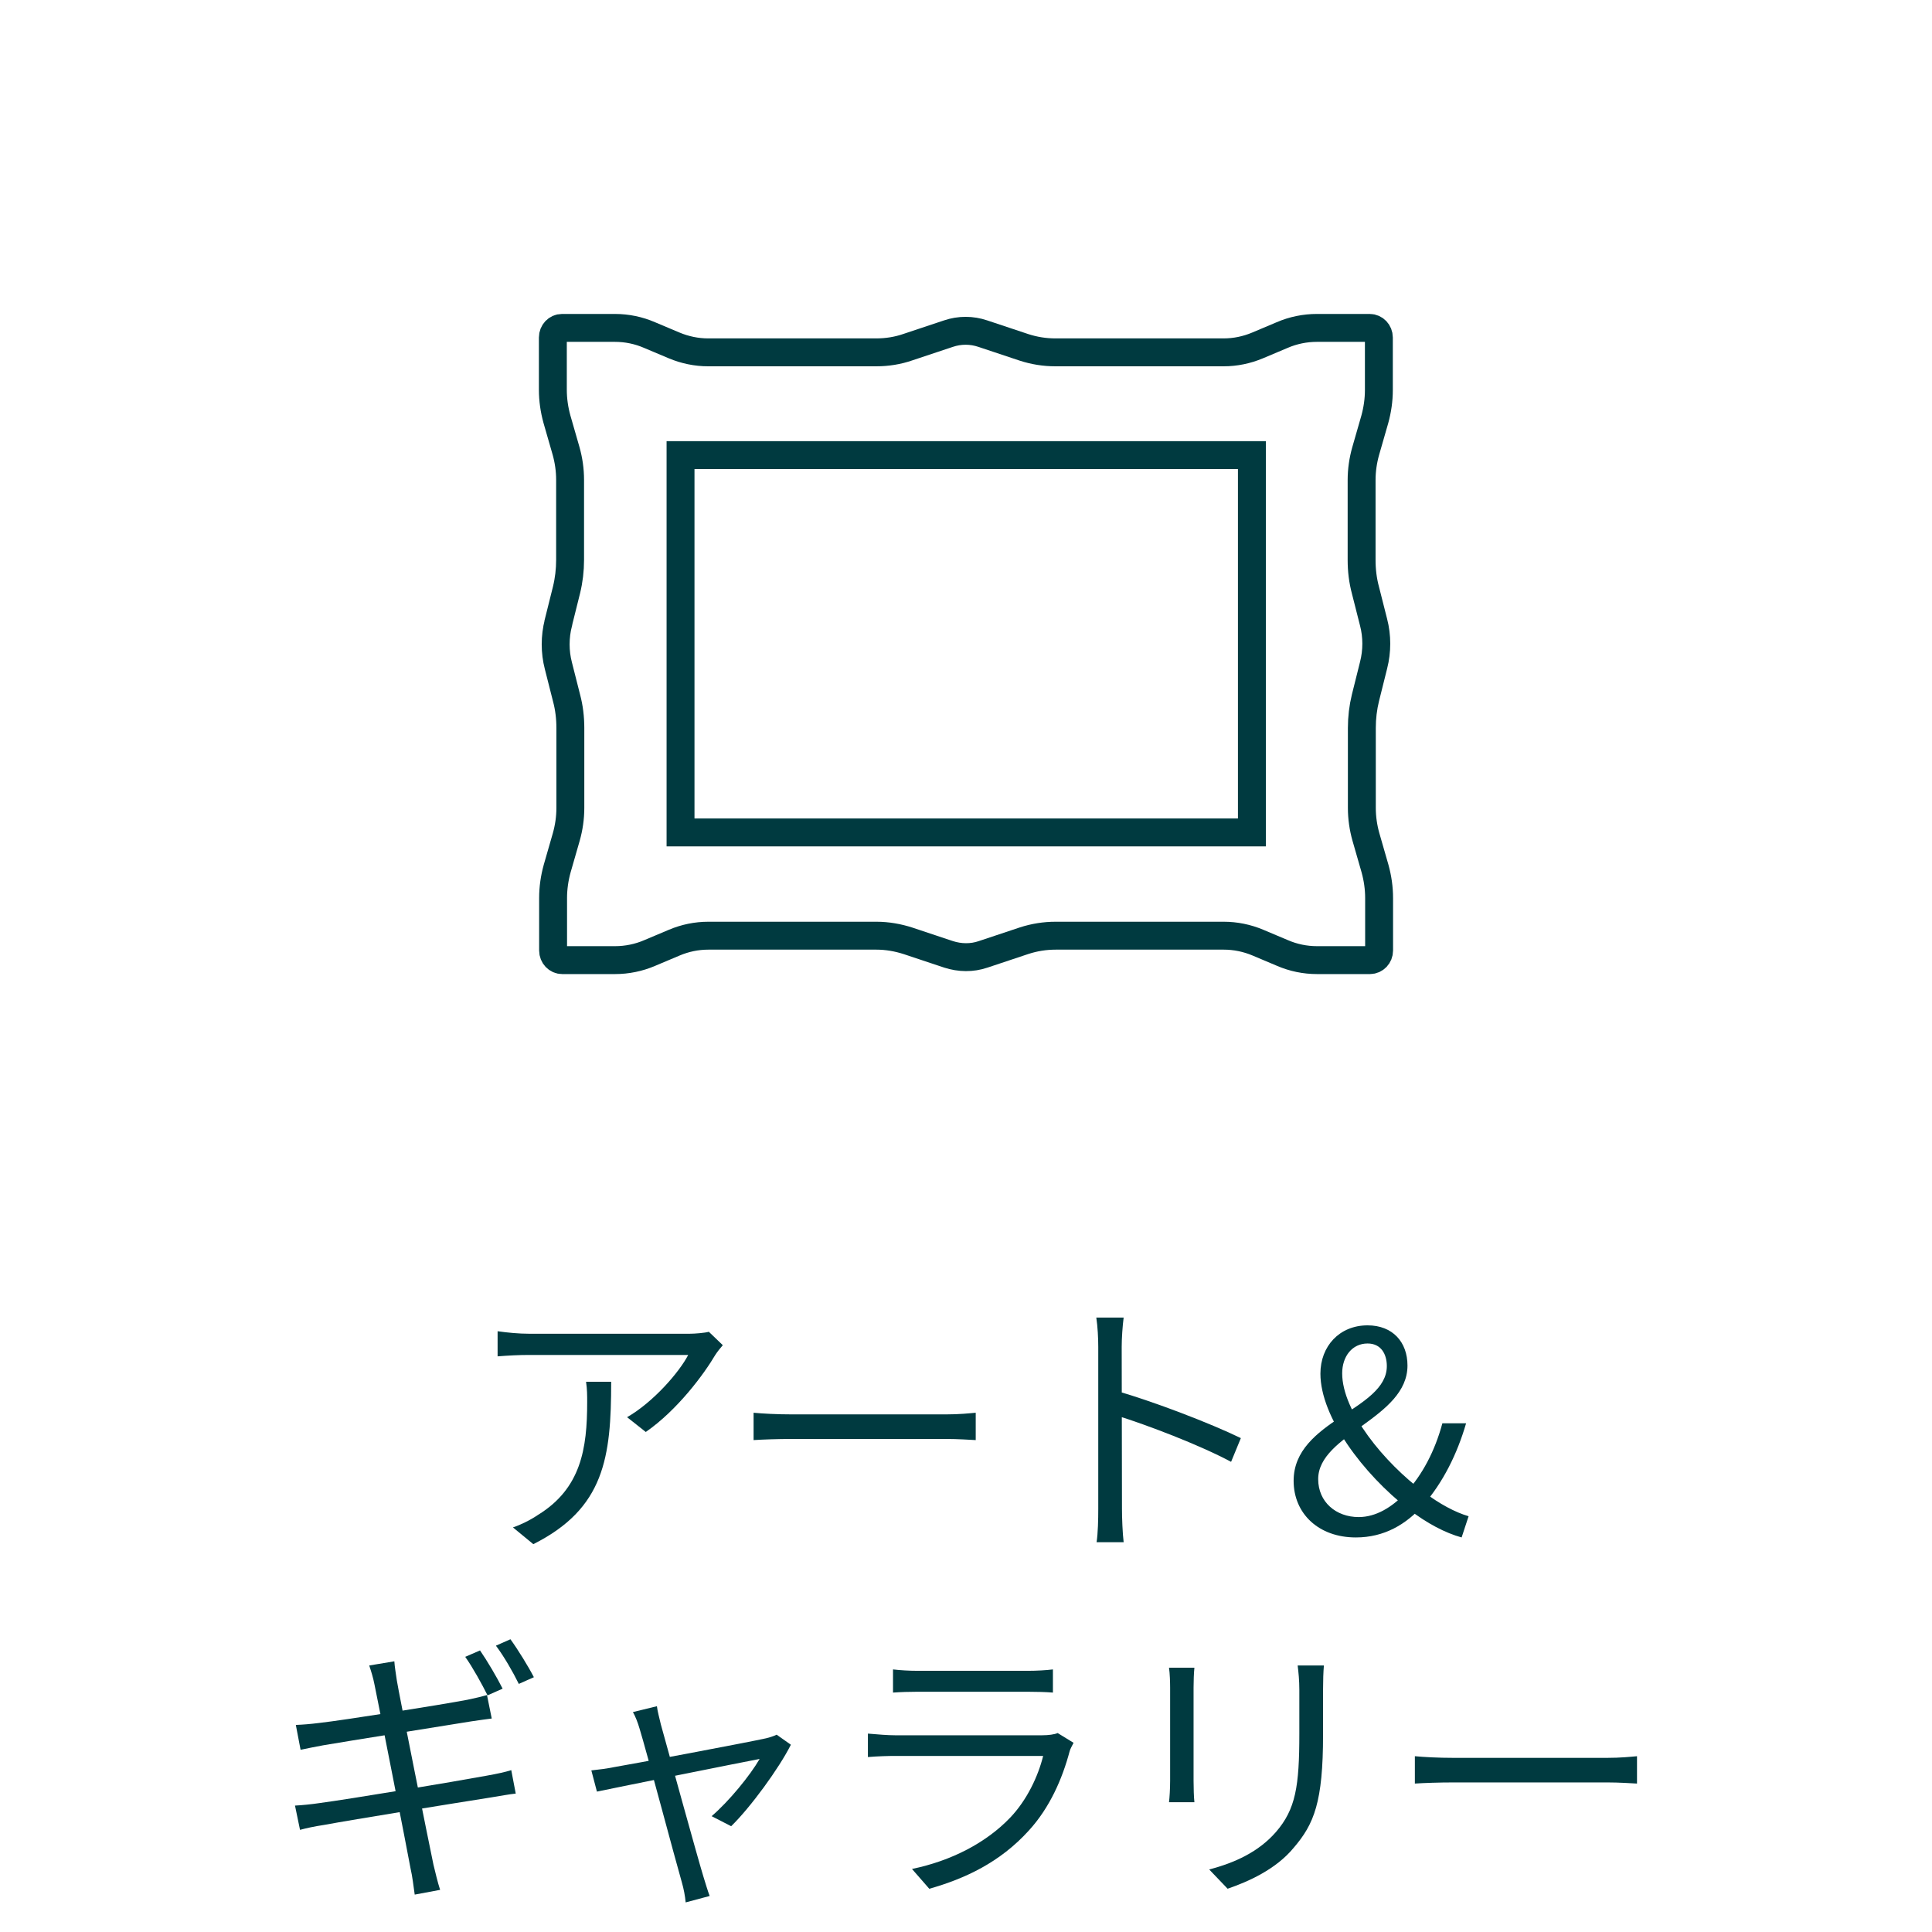
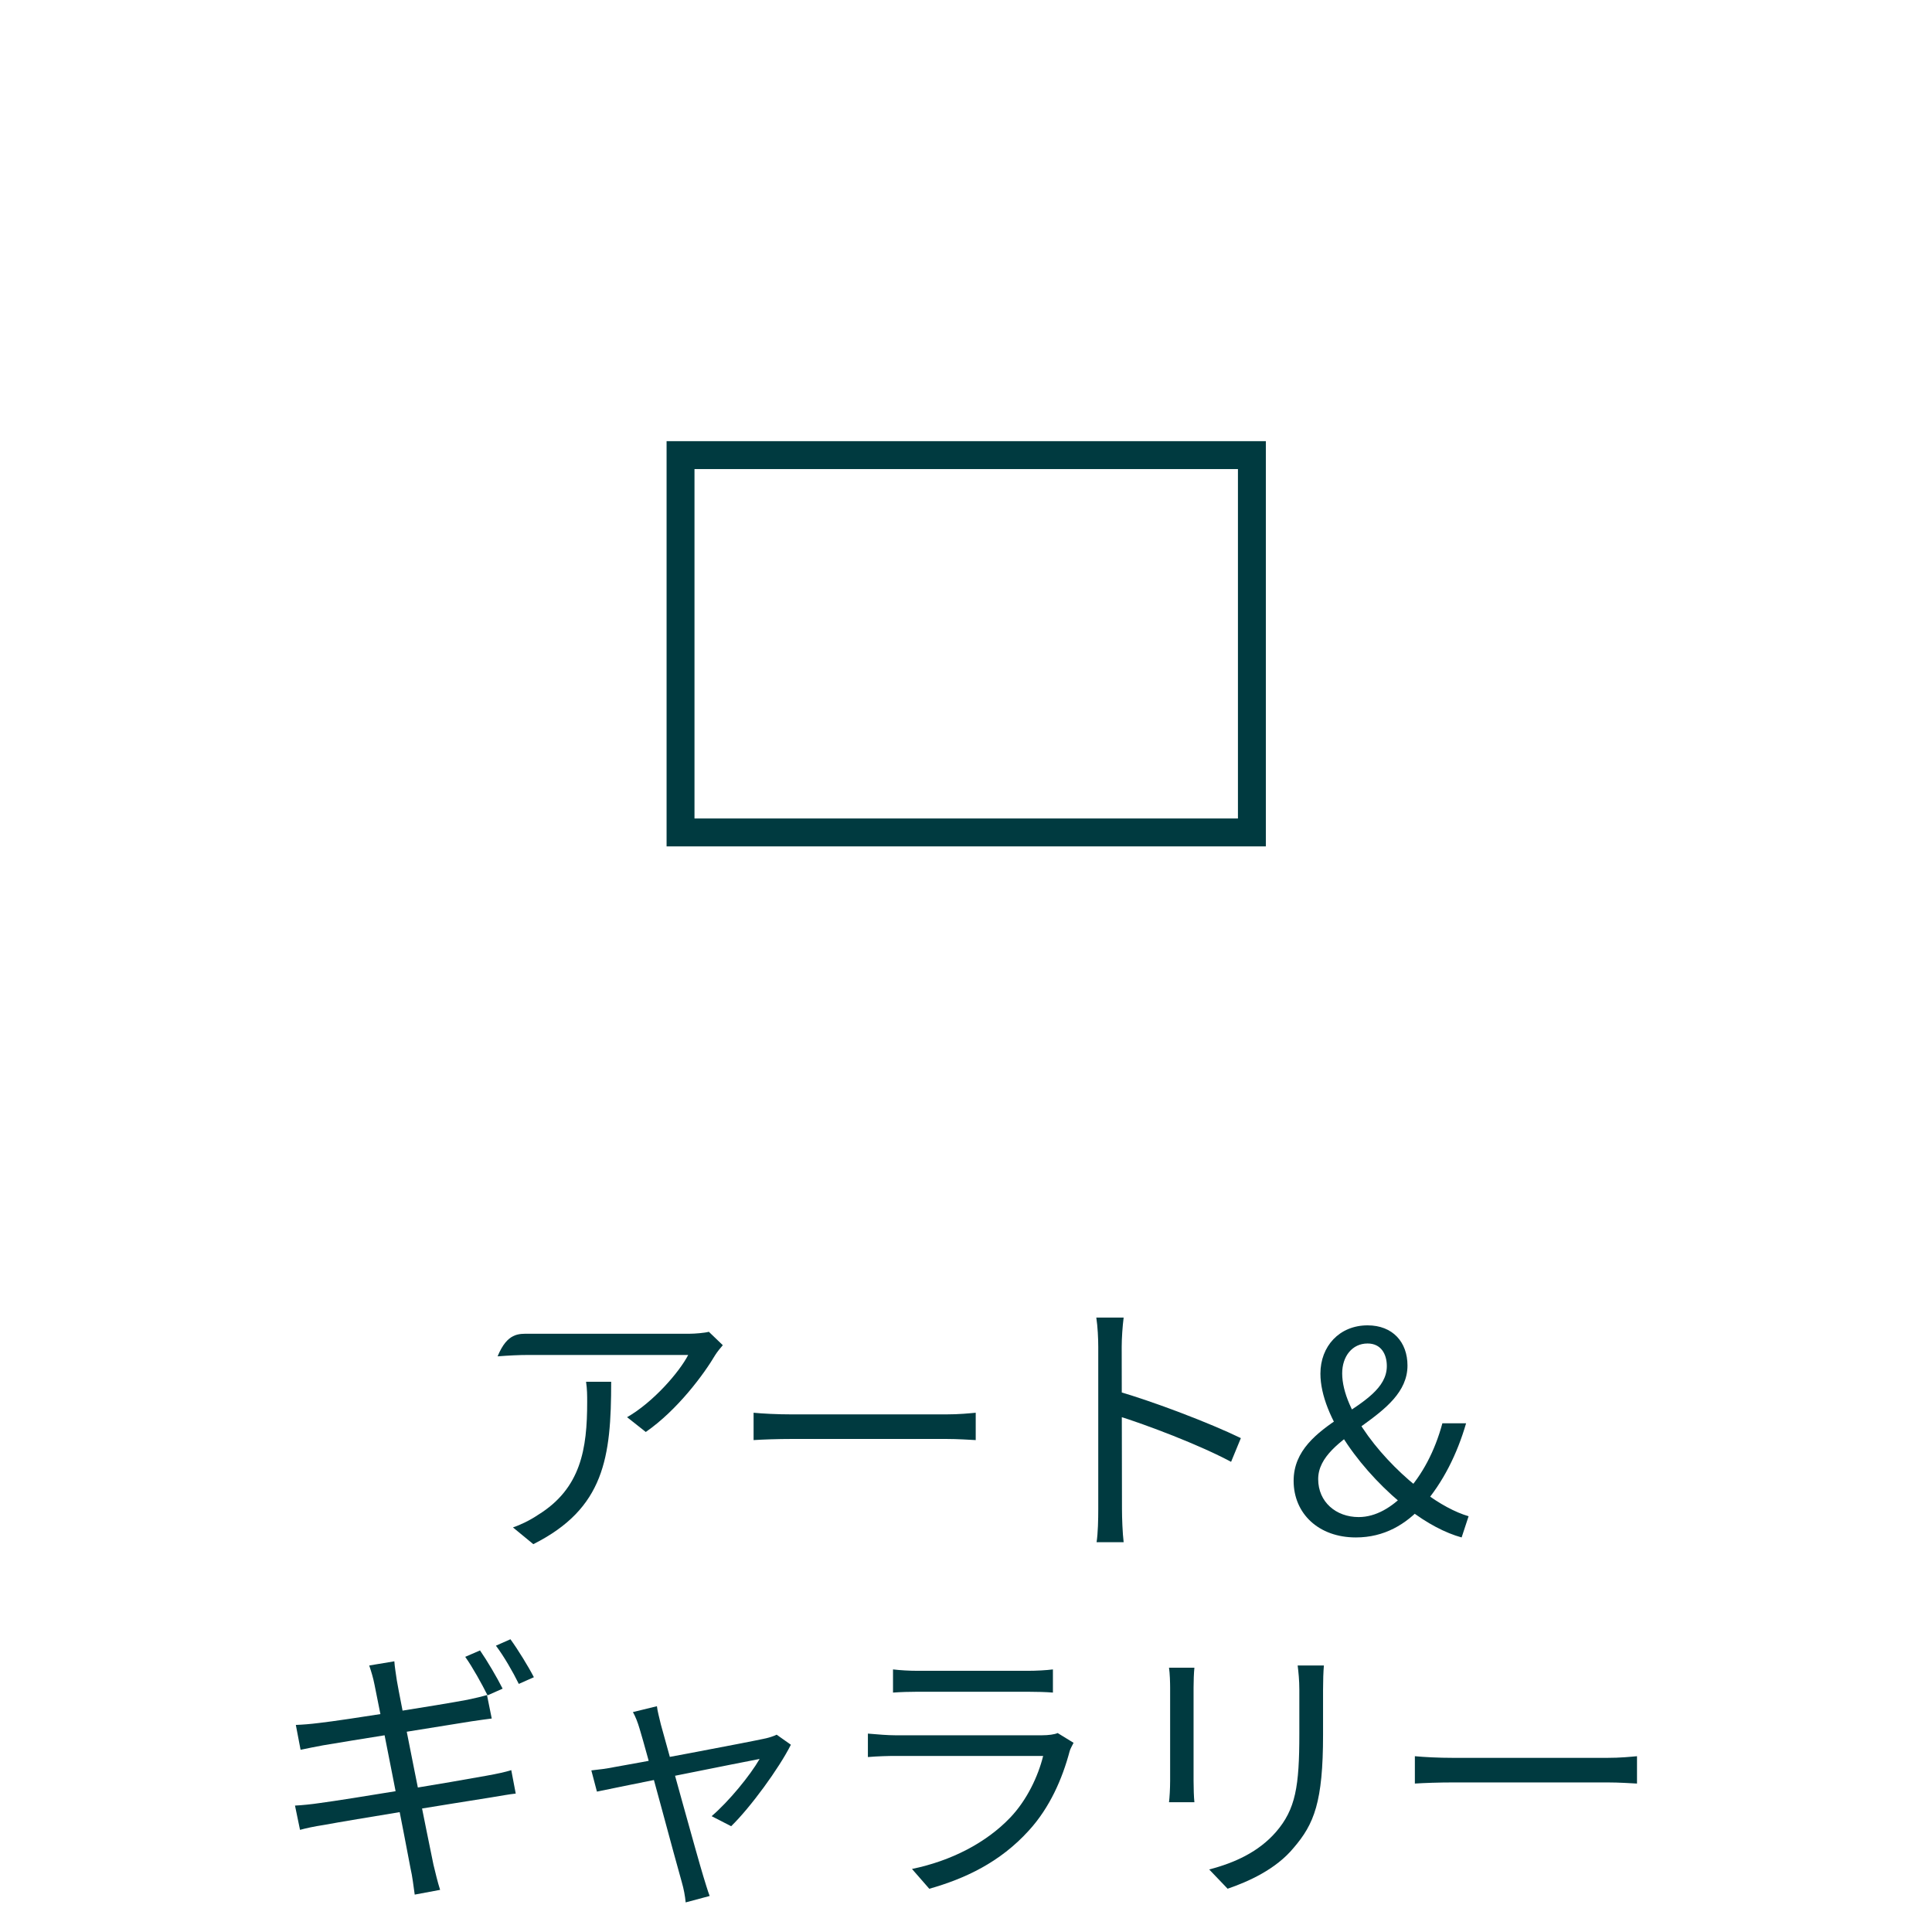
<svg xmlns="http://www.w3.org/2000/svg" width="90" height="90" viewBox="0 0 90 90" fill="none">
  <path d="M58.318 21.201H31.702V38.778H58.318V21.201Z" stroke="#003A40" stroke-width="1.3" stroke-miterlimit="10" />
-   <path d="M26.011 29.002L26.39 27.484C26.502 27.027 26.557 26.558 26.557 26.078V22.351C26.557 21.893 26.491 21.436 26.368 21L25.944 19.527C25.821 19.081 25.754 18.623 25.754 18.155V15.722C25.754 15.476 25.944 15.275 26.178 15.275H28.644C29.202 15.275 29.749 15.387 30.262 15.61L31.401 16.09C31.903 16.302 32.45 16.414 32.985 16.414H40.82C41.322 16.414 41.824 16.336 42.304 16.168L44.179 15.543C44.703 15.365 45.261 15.365 45.786 15.543L47.694 16.179C48.174 16.336 48.665 16.414 49.167 16.414H57.001C57.548 16.414 58.084 16.302 58.586 16.09L59.724 15.61C60.238 15.387 60.795 15.275 61.342 15.275H63.809C64.043 15.275 64.233 15.476 64.233 15.722V18.166C64.233 18.634 64.166 19.092 64.043 19.538L63.619 21.012C63.496 21.447 63.429 21.904 63.429 22.362V26.089C63.429 26.569 63.485 27.038 63.608 27.495L63.987 28.991C64.155 29.638 64.155 30.33 63.987 30.988L63.608 32.506C63.496 32.964 63.44 33.432 63.44 33.912V37.639C63.44 38.097 63.507 38.555 63.63 38.99L64.054 40.463C64.177 40.909 64.244 41.367 64.244 41.836V44.28C64.244 44.525 64.054 44.726 63.82 44.726H61.353C60.795 44.726 60.249 44.614 59.735 44.391L58.597 43.911C58.095 43.699 57.548 43.588 57.012 43.588H49.178C48.676 43.588 48.185 43.666 47.705 43.822L45.797 44.458C45.272 44.637 44.714 44.626 44.19 44.458L42.315 43.833C41.835 43.677 41.333 43.588 40.831 43.588H32.997C32.45 43.588 31.914 43.699 31.412 43.911L30.274 44.391C29.76 44.614 29.202 44.726 28.655 44.726H26.189C25.955 44.726 25.765 44.525 25.765 44.28V41.836C25.765 41.367 25.832 40.909 25.955 40.463L26.379 38.99C26.502 38.555 26.569 38.097 26.569 37.639V33.912C26.569 33.432 26.513 32.964 26.39 32.506L26.011 31.011C25.843 30.363 25.843 29.672 26.011 29.013V29.002Z" stroke="#003A40" stroke-width="1.3" stroke-miterlimit="10" />
  <path d="M65.91 81.811C66.313 81.85 66.989 81.888 67.73 81.888C68.679 81.888 73.892 81.888 74.854 81.888C75.504 81.888 75.959 81.837 76.258 81.811V83.085C75.985 83.072 75.439 83.032 74.867 83.032C73.879 83.032 68.692 83.032 67.73 83.032C67.015 83.032 66.326 83.058 65.91 83.085V81.811Z" fill="#003A40" />
  <path d="M61.672 77.584C61.646 77.896 61.633 78.273 61.633 78.715C61.633 79.222 61.633 80.327 61.633 80.808C61.633 83.941 61.217 84.968 60.268 86.073C59.436 87.087 58.136 87.659 57.187 87.984L56.329 87.087C57.525 86.775 58.63 86.268 59.436 85.345C60.359 84.279 60.528 83.213 60.528 80.769C60.528 80.262 60.528 79.17 60.528 78.715C60.528 78.273 60.489 77.896 60.45 77.584H61.672ZM55.64 77.688C55.614 77.935 55.601 78.312 55.601 78.611C55.601 79.001 55.601 82.407 55.601 82.953C55.601 83.291 55.614 83.72 55.64 83.954H54.457C54.483 83.746 54.509 83.33 54.509 82.953C54.509 82.394 54.509 79.001 54.509 78.611C54.509 78.39 54.496 77.935 54.457 77.688H55.64Z" fill="#003A40" />
  <path d="M41.6 77.768C41.938 77.807 42.341 77.833 42.757 77.833C43.459 77.833 47.112 77.833 47.879 77.833C48.282 77.833 48.737 77.807 49.049 77.768V78.847C48.75 78.821 48.295 78.808 47.853 78.808C47.125 78.808 43.472 78.808 42.757 78.808C42.367 78.808 41.951 78.821 41.6 78.847V77.768ZM50.011 81.187C49.946 81.317 49.855 81.473 49.829 81.577C49.491 82.851 48.906 84.203 47.931 85.269C46.579 86.764 44.941 87.518 43.29 87.986L42.484 87.063C44.317 86.686 45.942 85.841 47.06 84.671C47.84 83.852 48.36 82.747 48.594 81.798C47.957 81.798 42.484 81.798 41.704 81.798C41.392 81.798 40.898 81.811 40.43 81.85V80.758C40.898 80.797 41.34 80.836 41.704 80.836C42.341 80.836 47.879 80.836 48.542 80.836C48.841 80.836 49.127 80.797 49.27 80.732L50.011 81.187Z" fill="#003A40" />
  <path d="M30.602 79.482C30.628 79.716 30.706 79.989 30.784 80.327C31.083 81.406 32.5 86.554 32.773 87.438C32.851 87.685 32.968 88.088 33.059 88.322L31.941 88.621C31.915 88.322 31.85 87.984 31.759 87.672C31.486 86.736 30.095 81.497 29.796 80.535C29.705 80.223 29.601 79.963 29.484 79.755L30.602 79.482ZM36.842 81.276C36.296 82.368 34.957 84.201 34.06 85.072L33.15 84.604C33.956 83.915 34.944 82.706 35.386 81.939C34.814 82.043 28.73 83.265 27.807 83.46L27.547 82.472C27.911 82.433 28.236 82.394 28.626 82.316C29.276 82.212 34.944 81.146 35.685 80.977C35.854 80.938 36.049 80.873 36.179 80.808L36.842 81.276Z" fill="#003A40" />
  <path d="M22.361 76.883C22.686 77.351 23.154 78.144 23.414 78.664L22.712 78.976C22.452 78.456 22.023 77.676 21.672 77.182L22.361 76.883ZM23.778 76.363C24.129 76.844 24.623 77.65 24.87 78.131L24.168 78.443C23.895 77.884 23.466 77.143 23.102 76.662L23.778 76.363ZM17.447 78.482C17.382 78.144 17.291 77.858 17.2 77.585L18.37 77.39C18.383 77.637 18.448 78.001 18.487 78.287C18.578 78.872 20.008 85.996 20.19 86.854C20.281 87.231 20.385 87.673 20.502 88.037L19.319 88.258C19.254 87.816 19.215 87.426 19.124 87.036C18.981 86.23 17.59 79.158 17.447 78.482ZM13.781 80.354C14.106 80.341 14.444 80.315 14.86 80.263C16.03 80.133 20.528 79.418 21.763 79.184C22.14 79.106 22.465 79.028 22.686 78.963L22.907 80.055C22.712 80.081 22.309 80.133 21.971 80.185C20.619 80.406 16.186 81.108 15.055 81.303C14.691 81.368 14.392 81.433 14.002 81.511L13.781 80.354ZM13.742 84.111C14.041 84.098 14.548 84.046 14.886 83.994C16.264 83.812 21.113 83.006 22.66 82.72C23.167 82.629 23.531 82.551 23.817 82.46L24.025 83.552C23.752 83.578 23.336 83.656 22.855 83.734C21.126 84.007 16.446 84.761 15.12 85.008C14.613 85.086 14.262 85.164 13.976 85.242L13.742 84.111Z" fill="#003A40" />
  <path d="M63.161 71.62C61.432 71.62 60.262 70.515 60.262 68.981C60.262 66.16 64.604 65.692 64.604 63.638C64.604 63.092 64.344 62.585 63.707 62.585C62.992 62.585 62.524 63.183 62.524 63.976C62.524 65.757 64.487 68.136 66.32 69.501C67.061 70.06 67.789 70.45 68.413 70.632L68.088 71.62C67.334 71.412 66.476 70.97 65.605 70.294C63.512 68.669 61.51 66.017 61.51 63.989C61.51 62.715 62.394 61.74 63.707 61.74C64.877 61.74 65.566 62.52 65.566 63.612C65.566 66.069 61.406 66.81 61.406 68.903C61.406 69.969 62.238 70.671 63.291 70.671C64.097 70.671 64.838 70.216 65.475 69.553C66.255 68.708 66.84 67.603 67.191 66.303H68.296C67.88 67.733 67.23 69.046 66.294 70.125C65.501 71.009 64.487 71.62 63.161 71.62Z" fill="#003A40" />
  <path d="M51.161 70.295C51.161 69.567 51.161 63.821 51.161 62.742C51.161 62.365 51.135 61.793 51.07 61.377H52.344C52.292 61.78 52.253 62.339 52.253 62.742C52.253 64.757 52.266 69.684 52.266 70.295C52.266 70.711 52.292 71.413 52.344 71.842H51.083C51.148 71.426 51.161 70.776 51.161 70.295ZM52.019 64.796C53.735 65.29 56.361 66.291 57.804 66.993L57.349 68.098C55.867 67.305 53.436 66.382 52.019 65.94V64.796Z" fill="#003A40" />
  <path d="M35.105 65.811C35.508 65.85 36.184 65.888 36.925 65.888C37.874 65.888 43.087 65.888 44.05 65.888C44.7 65.888 45.154 65.837 45.453 65.811V67.085C45.181 67.072 44.635 67.032 44.062 67.032C43.075 67.032 37.888 67.032 36.925 67.032C36.211 67.032 35.522 67.058 35.105 67.085V65.811Z" fill="#003A40" />
-   <path d="M33.671 62.664C33.567 62.781 33.411 62.976 33.32 63.119C32.8 64.003 31.565 65.68 30.083 66.707L29.212 66.018C30.421 65.329 31.643 63.925 32.059 63.119C31.149 63.119 25.273 63.119 24.649 63.119C24.168 63.119 23.687 63.145 23.18 63.184V62.014C23.635 62.079 24.168 62.131 24.649 62.131C25.273 62.131 31.344 62.131 32.124 62.131C32.371 62.131 32.839 62.092 33.021 62.04L33.671 62.664ZM28.471 64.367C28.471 67.89 28.159 70.269 24.844 71.933L23.895 71.153C24.246 71.036 24.701 70.815 25.065 70.568C27.067 69.333 27.353 67.487 27.353 65.316C27.353 65.004 27.353 64.718 27.301 64.367H28.471Z" fill="#003A40" />
+   <path d="M33.671 62.664C33.567 62.781 33.411 62.976 33.32 63.119C32.8 64.003 31.565 65.68 30.083 66.707L29.212 66.018C30.421 65.329 31.643 63.925 32.059 63.119C31.149 63.119 25.273 63.119 24.649 63.119C24.168 63.119 23.687 63.145 23.18 63.184C23.635 62.079 24.168 62.131 24.649 62.131C25.273 62.131 31.344 62.131 32.124 62.131C32.371 62.131 32.839 62.092 33.021 62.04L33.671 62.664ZM28.471 64.367C28.471 67.89 28.159 70.269 24.844 71.933L23.895 71.153C24.246 71.036 24.701 70.815 25.065 70.568C27.067 69.333 27.353 67.487 27.353 65.316C27.353 65.004 27.353 64.718 27.301 64.367H28.471Z" fill="#003A40" />
</svg>